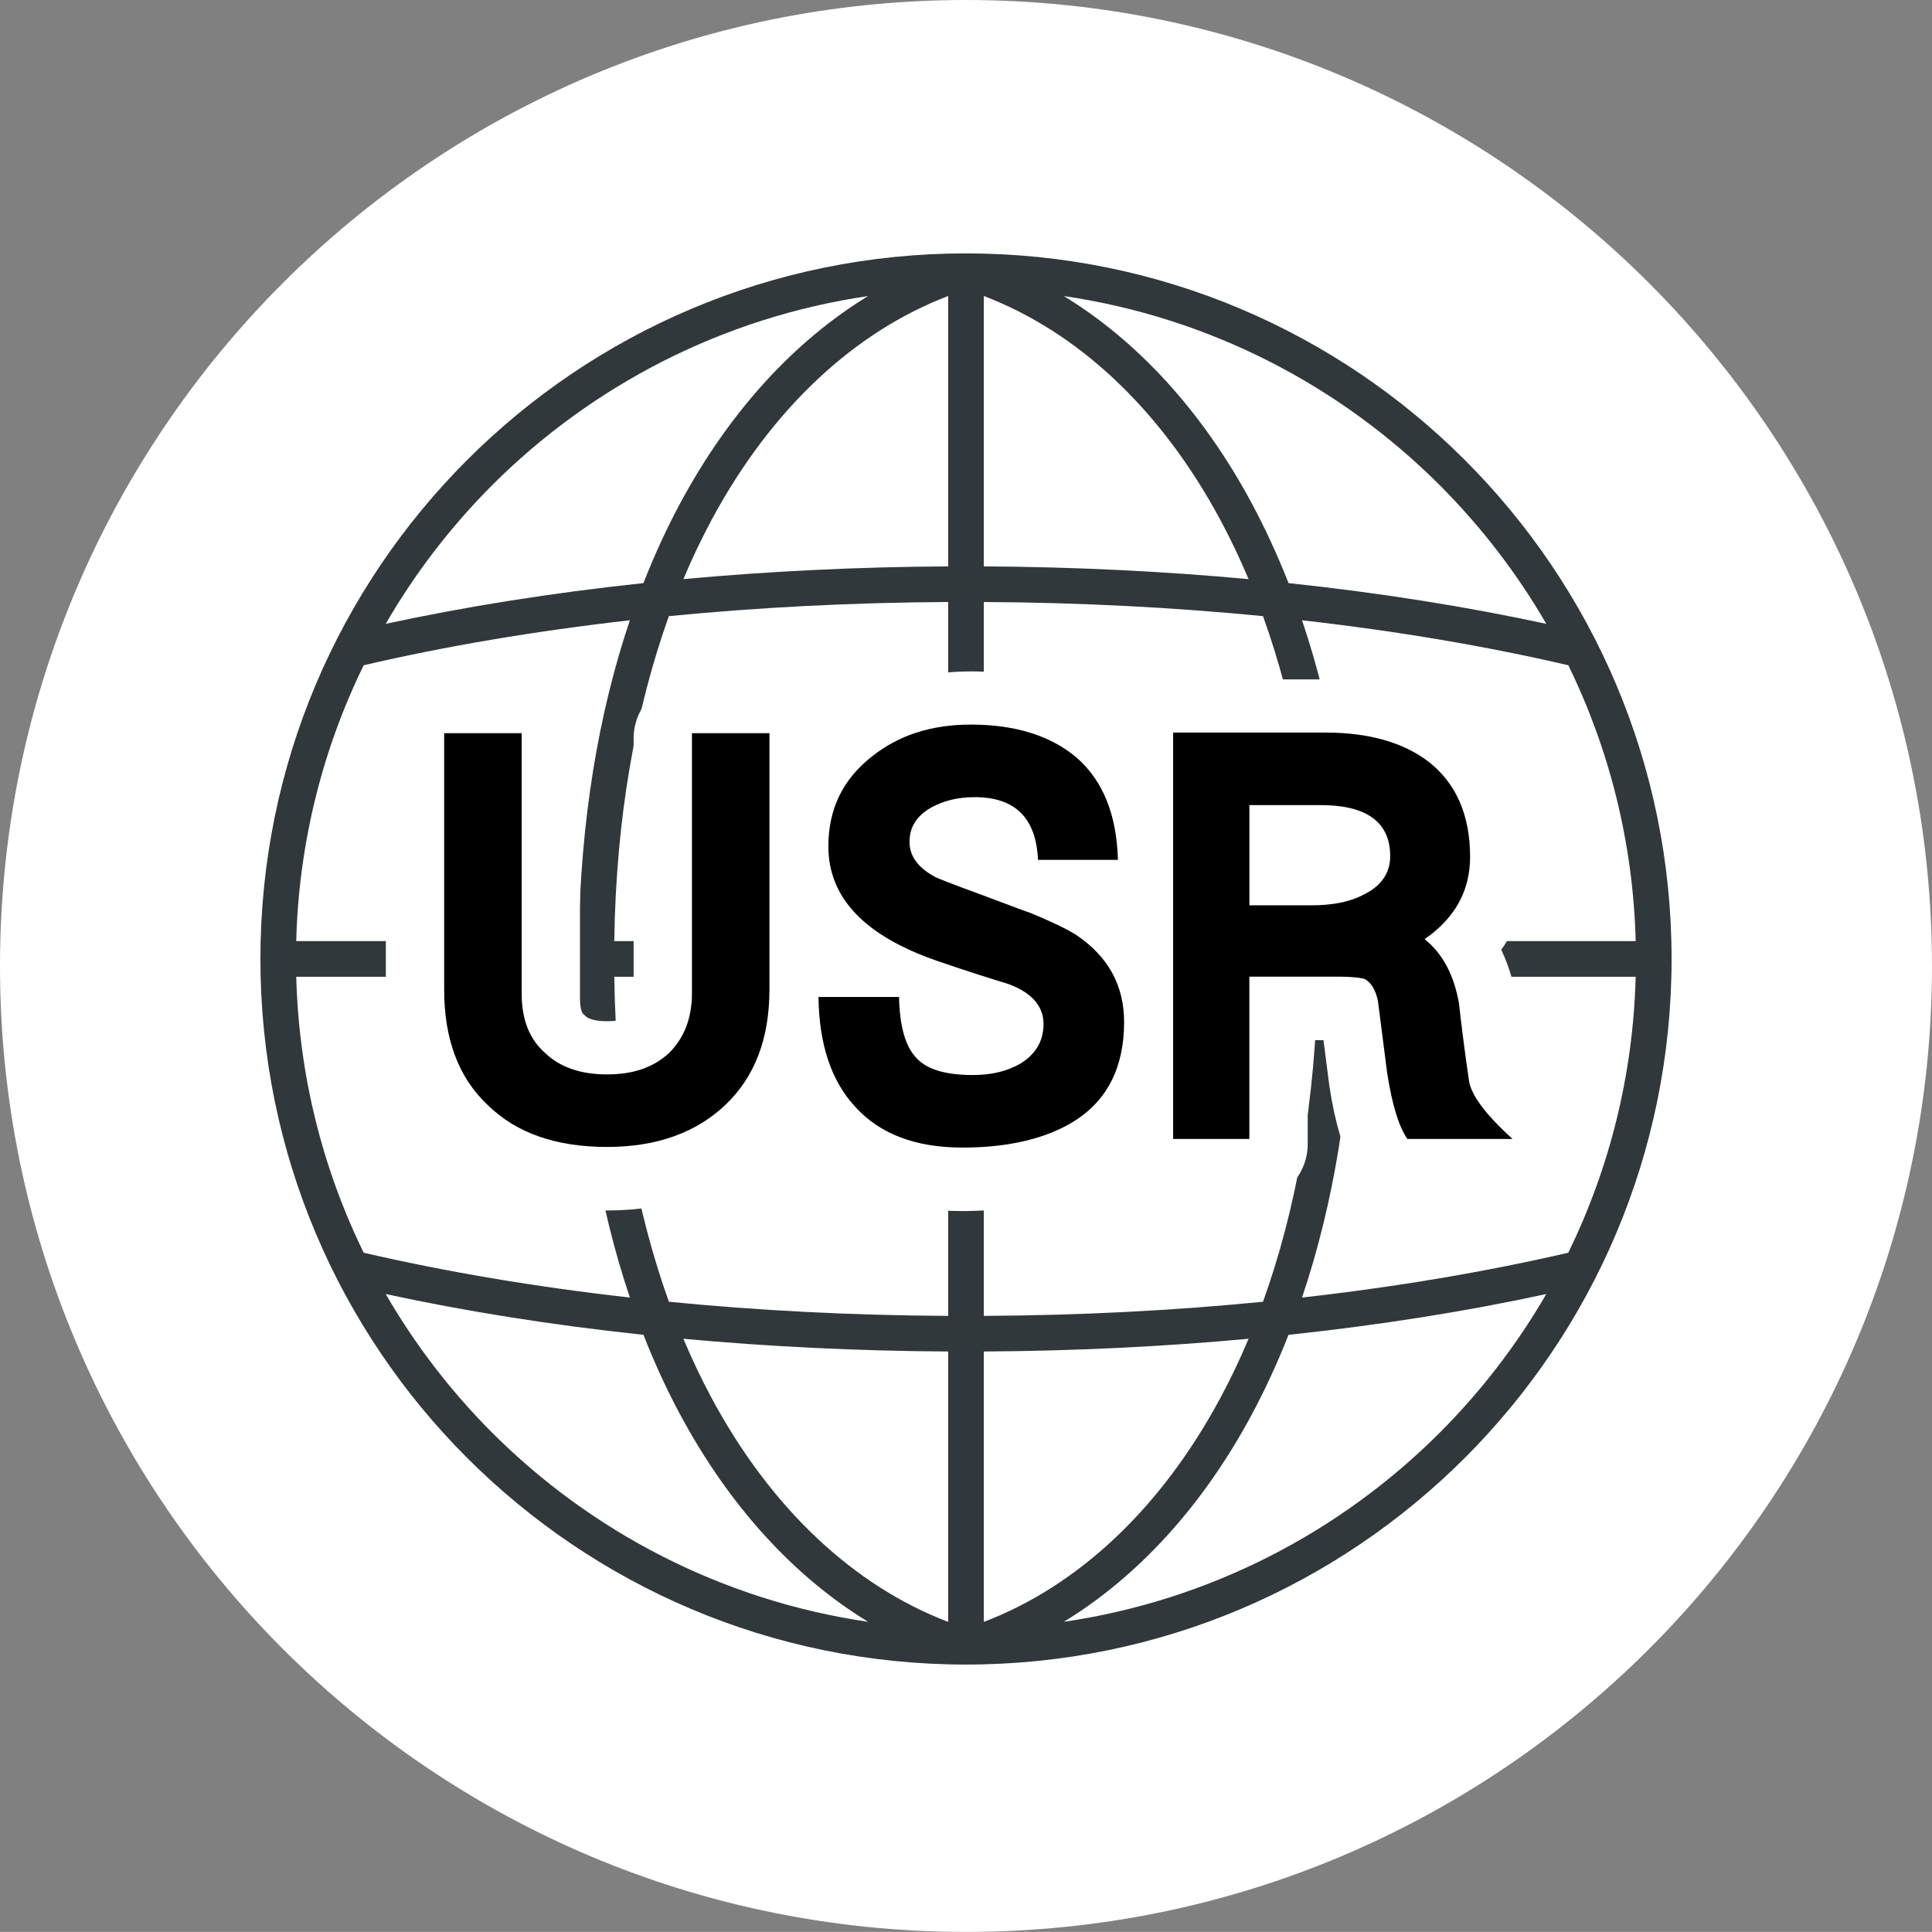
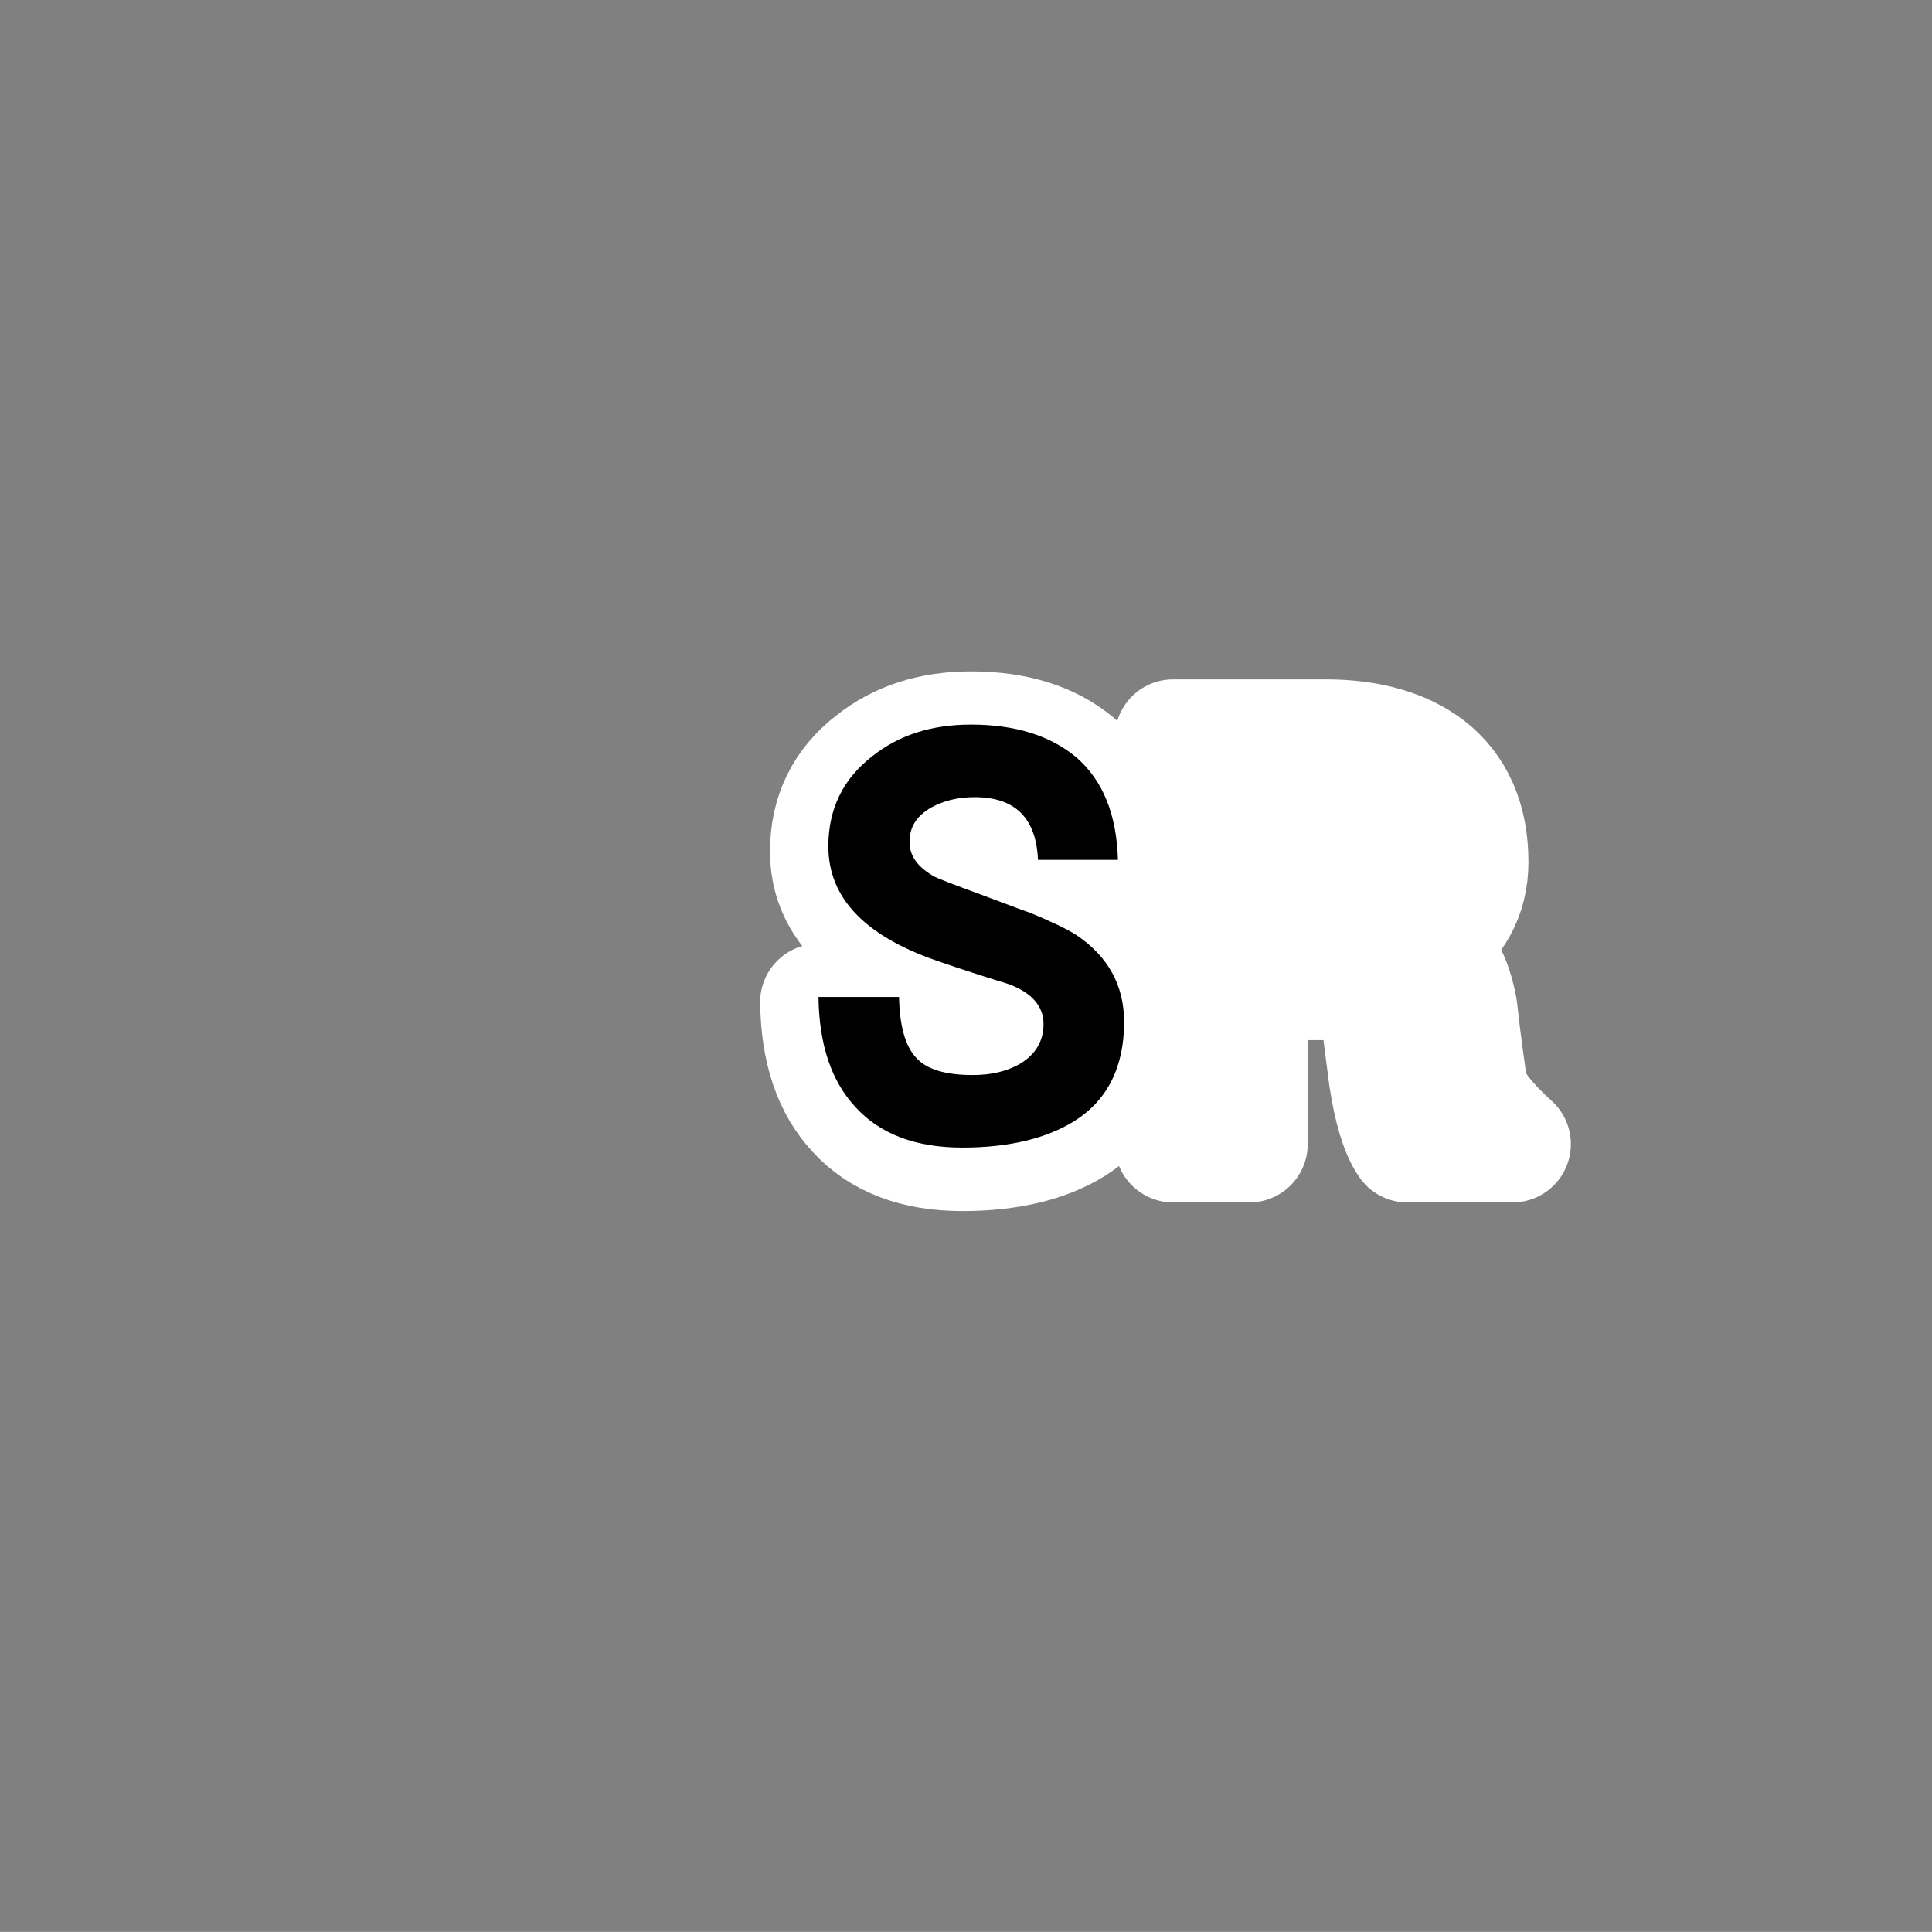
<svg xmlns="http://www.w3.org/2000/svg" version="1.1" id="圖層_1" x="0px" y="0px" width="89.664px" height="89.66px" viewBox="0 0 89.664 89.66" style="enable-background:new 0 0 89.664 89.66;" xml:space="preserve">
  <rect x="0" y="0" width="89.664" height="89.66" fill="#808080" stroke="none" />
  <g id="XMLID_2344_">
-     <path id="XMLID_177_" style="fill:#FFFFFF;" d="M44.831,0C20.071,0,0,20.073,0,44.837C0,69.589,20.071,89.66,44.831,89.66   c24.756,0,44.832-20.071,44.832-44.823C89.659,20.077,69.587,0.005,44.831,0z" />
-     <path id="XMLID_2115_" style="fill-rule:evenodd;clip-rule:evenodd;fill:#30383B;" d="M40.288,13.74c-6.767,0.991-12.829,4.163-17.446,8.776   c-1.913,1.916-3.578,4.079-4.941,6.436c3.676-0.793,7.669-1.433,11.905-1.884l0.056-0.006c0.512-1.311,1.084-2.549,1.708-3.711   C33.875,19.066,36.885,15.818,40.288,13.74L40.288,13.74z M49.372,13.74c3.403,2.078,6.415,5.325,8.718,9.611   c0.623,1.163,1.195,2.4,1.711,3.711l0.055,0.006c4.233,0.451,8.231,1.092,11.907,1.884c-1.364-2.357-3.033-4.52-4.946-6.436   C62.201,17.903,56.142,14.731,49.372,13.74L49.372,13.74z M60.428,28.787c4.419,0.501,8.569,1.205,12.358,2.088   c1.896,3.883,3.009,8.221,3.126,12.802H62.804C62.73,38.06,61.872,33.066,60.428,28.787L60.428,28.787z M62.804,45.332   c-0.074,5.62-0.932,10.611-2.377,14.887c4.419-0.497,8.569-1.204,12.358-2.081c1.896-3.886,3.009-8.221,3.126-12.806H62.804   L62.804,45.332z M59.801,61.946l0.055-0.003c4.233-0.451,8.231-1.09,11.907-1.887c-1.364,2.357-3.033,4.52-4.946,6.436   c-4.616,4.614-10.675,7.785-17.445,8.776c3.403-2.078,6.415-5.322,8.718-9.611C58.713,64.495,59.285,63.258,59.801,61.946   L59.801,61.946z M45.658,75.272c4.312-1.64,8.185-5.192,10.981-10.397c0.467-0.867,0.903-1.782,1.308-2.743   c-3.938,0.363-8.056,0.568-12.289,0.591V75.272L45.658,75.272z M58.616,60.414c-4.116,0.407-8.461,0.633-12.958,0.656V45.332   h15.494C61.074,51.085,60.155,56.145,58.616,60.414L58.616,60.414z M61.152,43.677H45.658V27.939   c4.497,0.023,8.842,0.253,12.958,0.656C60.155,32.868,61.074,37.92,61.152,43.677L61.152,43.677z M57.947,26.877   c-3.938-0.363-8.056-0.568-12.289-0.591V13.737c4.312,1.644,8.185,5.192,10.981,10.397C57.106,25.004,57.541,25.916,57.947,26.877   L57.947,26.877z M31.716,26.877c0.403-0.961,0.841-1.873,1.306-2.743c2.795-5.205,6.672-8.753,10.983-10.397v12.549   C39.771,26.309,35.651,26.514,31.716,26.877L31.716,26.877z M31.043,28.595c4.118-0.403,8.461-0.633,12.961-0.656v15.738H28.509   C28.589,37.92,29.509,32.868,31.043,28.595L31.043,28.595z M28.509,45.332c0.08,5.753,1,10.813,2.535,15.082   c4.118,0.407,8.461,0.633,12.961,0.656V45.332H28.509L28.509,45.332z M31.716,62.132c0.403,0.961,0.841,1.876,1.306,2.743   c2.795,5.205,6.672,8.757,10.983,10.397V62.723C39.771,62.7,35.651,62.495,31.716,62.132L31.716,62.132z M40.288,75.268   c-6.767-0.991-12.829-4.162-17.446-8.776c-1.913-1.916-3.578-4.079-4.941-6.436c3.676,0.796,7.669,1.435,11.905,1.887l0.056,0.003   c0.512,1.312,1.084,2.549,1.708,3.711C33.875,69.947,36.885,73.191,40.288,75.268L40.288,75.268z M29.233,60.219   c-4.416-0.497-8.569-1.202-12.354-2.081c-1.899-3.886-3.01-8.221-3.13-12.806h13.108C26.934,50.952,27.79,55.943,29.233,60.219   L29.233,60.219z M26.856,43.677H13.748c0.12-4.582,1.231-8.919,3.13-12.802c3.786-0.883,7.939-1.587,12.354-2.088   C27.787,33.066,26.934,38.06,26.856,43.677L26.856,43.677z M21.676,21.352c5.926-5.926,14.115-9.592,23.153-9.592   c9.043,0,17.232,3.665,23.157,9.592c5.925,5.925,9.592,14.11,9.592,23.153c0,9.042-3.667,17.227-9.592,23.152   c-5.925,5.926-14.114,9.595-23.157,9.595c-9.038,0-17.227-3.669-23.153-9.595c-5.925-5.925-9.59-14.11-9.59-23.152   C12.086,35.462,15.751,27.277,21.676,21.352z" />
    <g id="XMLID_2611_">
-       <path id="XMLID_2612_" style="stroke:#FFFFFF;stroke-width:5.415;stroke-linecap:round;stroke-linejoin:round;stroke-miterlimit:10;" d="M33.682,51.501c-1.369,1.313-3.224,1.969-5.507,1.969c-2.34,0-4.194-0.628-5.535-1.94    c-1.37-1.284-2.026-3.082-2.026-5.364V34.266h3.596v12.069c0,1.198,0.342,2.111,1.084,2.768c0.713,0.685,1.684,0.999,2.882,0.999    c1.198,0,2.141-0.314,2.882-0.999c0.685-0.685,1.056-1.598,1.056-2.768V34.266h3.596v11.898    C35.709,48.447,35.024,50.216,33.682,51.501z" />
      <path id="XMLID_2614_" style="stroke:#FFFFFF;stroke-width:5.415;stroke-linecap:round;stroke-linejoin:round;stroke-miterlimit:10;" d="M49.856,52.271c-1.283,0.799-3.024,1.227-5.192,1.227c-2.169,0-3.824-0.628-4.965-1.884    c-1.113-1.198-1.684-2.882-1.713-5.107h3.738c0.028,1.342,0.285,2.283,0.799,2.825c0.485,0.542,1.37,0.799,2.625,0.799    c0.856,0,1.599-0.171,2.226-0.542c0.686-0.428,1.056-1.027,1.056-1.826c0-0.827-0.542-1.455-1.626-1.854    c-0.742-0.229-1.854-0.571-3.339-1.085c-3.366-1.17-5.021-2.938-5.021-5.307c0-1.741,0.684-3.139,2.055-4.194    c1.227-0.971,2.739-1.456,4.565-1.456c2.054,0,3.681,0.514,4.879,1.513c1.256,1.084,1.883,2.683,1.94,4.766h-3.71    c-0.085-1.94-1.056-2.911-2.938-2.911c-0.799,0-1.455,0.172-2.026,0.485c-0.685,0.399-0.998,0.913-0.998,1.598    c0,0.656,0.399,1.198,1.198,1.627c0.114,0.057,0.827,0.342,2.083,0.799c1.513,0.57,2.282,0.855,2.312,0.855    c0.97,0.399,1.684,0.742,2.14,1.027c1.483,0.999,2.226,2.34,2.226,4.052C52.168,49.759,51.397,51.3,49.856,52.271z" />
      <path id="XMLID_2616_" style="stroke:#FFFFFF;stroke-width:5.415;stroke-linecap:round;stroke-linejoin:round;stroke-miterlimit:10;" d="M65.317,53.098c-0.399-0.57-0.713-1.598-0.941-3.082    c-0.143-1.112-0.285-2.226-0.428-3.338c-0.114-0.514-0.313-0.828-0.6-0.999c-0.171-0.057-0.57-0.114-1.227-0.114h-4.138v7.533    h-3.538V34.237h7.076c1.998,0,3.596,0.457,4.766,1.342c1.284,0.998,1.94,2.482,1.94,4.422c0,1.599-0.714,2.854-2.111,3.824    c0.855,0.685,1.369,1.684,1.598,2.996c0.086,0.799,0.229,1.969,0.456,3.538c0.086,0.685,0.771,1.598,2.026,2.739H65.317z     M61.295,37.604h-3.311v4.651h2.854c0.971,0,1.77-0.143,2.426-0.485c0.827-0.399,1.255-0.999,1.255-1.798    C64.518,38.403,63.434,37.604,61.295,37.604z" />
    </g>
    <g id="XMLID_2603_">
-       <path id="XMLID_2604_" d="M33.682,51.261c-1.369,1.313-3.224,1.969-5.507,1.969c-2.34,0-4.194-0.628-5.535-1.94    c-1.37-1.284-2.026-3.082-2.026-5.364V34.026h3.596v12.07c0,1.198,0.342,2.111,1.084,2.768c0.713,0.686,1.684,0.999,2.882,0.999    c1.198,0,2.141-0.313,2.882-0.999c0.685-0.685,1.056-1.598,1.056-2.768v-12.07h3.596v11.899    C35.709,48.208,35.024,49.977,33.682,51.261z" />
      <path id="XMLID_2606_" d="M49.856,52.032c-1.283,0.799-3.024,1.227-5.192,1.227c-2.169,0-3.824-0.628-4.965-1.883    c-1.113-1.199-1.684-2.883-1.713-5.108h3.738c0.028,1.342,0.285,2.283,0.799,2.825c0.485,0.542,1.37,0.799,2.625,0.799    c0.856,0,1.599-0.171,2.226-0.542c0.686-0.428,1.056-1.027,1.056-1.826c0-0.827-0.542-1.455-1.626-1.854    c-0.742-0.229-1.854-0.571-3.339-1.085c-3.366-1.17-5.021-2.938-5.021-5.307c0-1.741,0.684-3.139,2.055-4.194    c1.227-0.971,2.739-1.456,4.565-1.456c2.054,0,3.681,0.514,4.879,1.513c1.256,1.084,1.883,2.683,1.94,4.766h-3.71    c-0.085-1.94-1.056-2.911-2.938-2.911c-0.799,0-1.455,0.172-2.026,0.485c-0.685,0.399-0.998,0.913-0.998,1.598    c0,0.656,0.399,1.198,1.198,1.627c0.114,0.057,0.827,0.342,2.083,0.799c1.513,0.57,2.282,0.856,2.312,0.856    c0.97,0.399,1.684,0.742,2.14,1.027c1.483,0.999,2.226,2.34,2.226,4.052C52.168,49.52,51.397,51.061,49.856,52.032z" />
-       <path id="XMLID_2608_" d="M65.317,52.859c-0.399-0.571-0.713-1.598-0.941-3.082c-0.143-1.112-0.285-2.226-0.428-3.338    c-0.114-0.514-0.313-0.828-0.6-0.999c-0.171-0.057-0.57-0.114-1.227-0.114h-4.138v7.533h-3.538V33.998h7.076    c1.998,0,3.596,0.457,4.766,1.342c1.284,0.998,1.94,2.482,1.94,4.422c0,1.599-0.714,2.854-2.111,3.824    c0.855,0.685,1.369,1.684,1.598,2.996c0.086,0.799,0.229,1.969,0.456,3.538c0.086,0.685,0.771,1.598,2.026,2.739H65.317z     M61.295,37.365h-3.311v4.651h2.854c0.971,0,1.77-0.143,2.426-0.485c0.827-0.399,1.255-0.999,1.255-1.798    C64.518,38.164,63.434,37.365,61.295,37.365z" />
    </g>
  </g>
</svg>